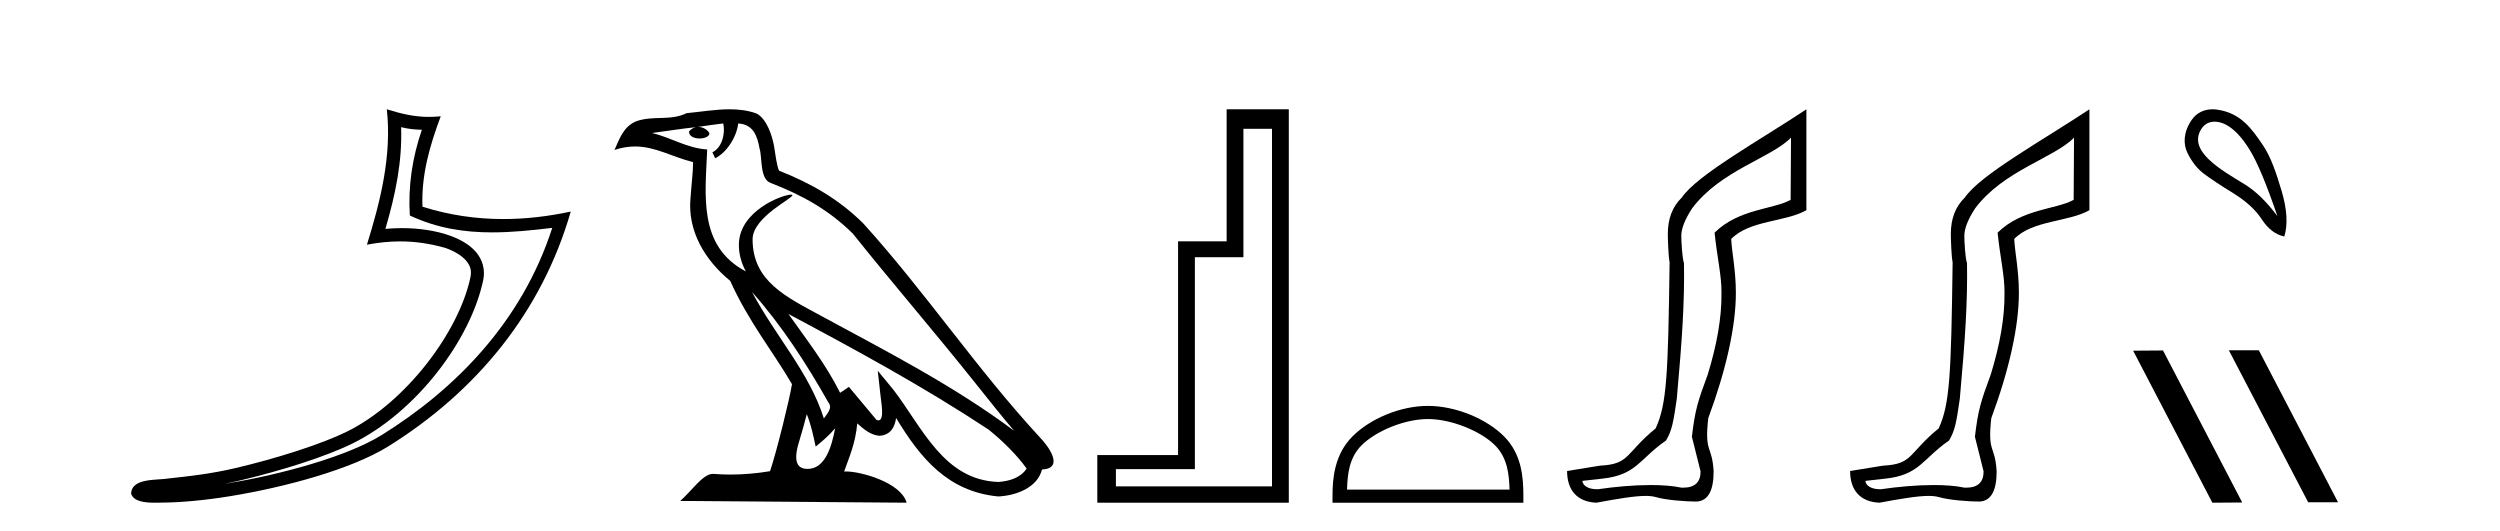
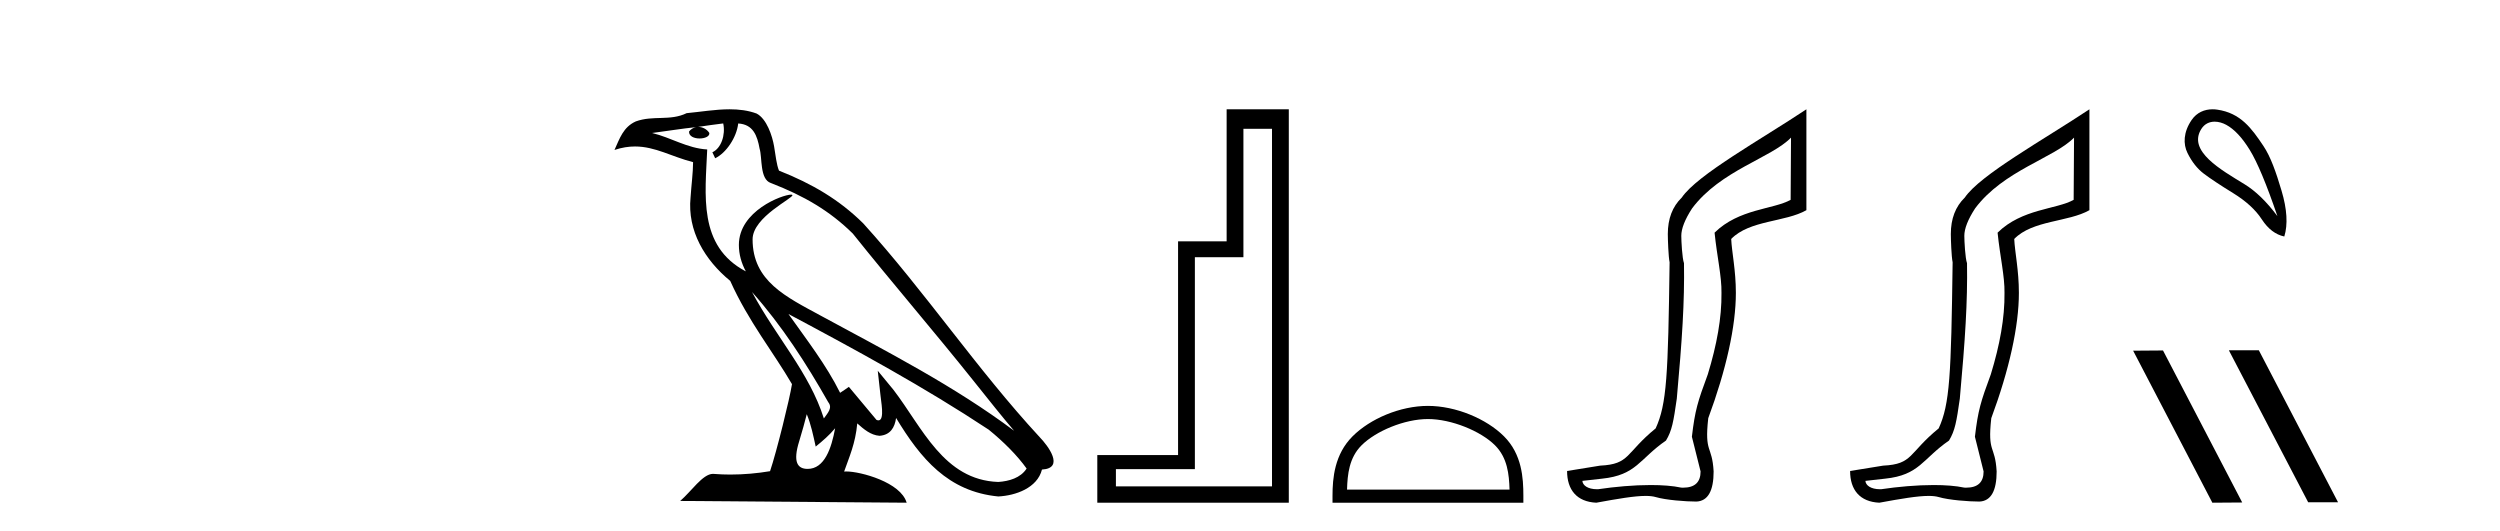
<svg xmlns="http://www.w3.org/2000/svg" width="193.0" height="41.0">
-   <path d="M 30.966 9.818 C 31.518 9.952 31.995 10.008 32.569 10.017 C 31.834 12.15 31.495 14.384 31.638 16.635 C 33.742 17.625 35.842 17.94 37.987 17.94 C 39.508 17.94 41.051 17.782 42.633 17.592 L 42.633 17.592 C 40.283 24.89 35.087 30.096 29.446 33.597 C 26.845 35.211 21.777 36.624 17.606 37.307 C 17.528 37.319 17.451 37.33 17.374 37.342 C 17.702 37.278 18.033 37.209 18.37 37.13 C 21.665 36.359 25.161 35.25 27.22 34.234 C 32.164 31.795 36.339 26.226 37.305 21.621 C 37.477 20.805 37.239 20.033 36.748 19.459 C 36.256 18.885 35.543 18.478 34.717 18.185 C 33.633 17.8 32.341 17.611 31.029 17.611 C 30.603 17.611 30.175 17.631 29.752 17.671 C 30.54 14.984 31.059 12.461 30.966 9.818 ZM 29.862 8.437 C 30.256 12.008 29.377 15.506 28.327 18.89 C 29.215 18.722 30.059 18.636 30.895 18.636 C 32.044 18.636 33.175 18.799 34.378 19.138 C 35.094 19.392 35.655 19.738 35.979 20.117 C 36.304 20.496 36.427 20.879 36.315 21.413 C 35.438 25.59 31.36 31.063 26.772 33.326 C 24.862 34.269 21.378 35.387 18.139 36.145 C 16.255 36.586 14.455 36.783 13.073 36.929 C 12.177 37.097 10.143 36.857 10.124 38.122 C 10.327 38.733 11.227 38.809 11.941 38.809 C 12.168 38.809 12.376 38.802 12.538 38.801 C 13.88 38.792 15.746 38.636 17.769 38.305 C 22.027 37.609 27.113 36.236 29.98 34.457 C 36.801 30.205 41.821 24.099 44.063 16.333 L 44.063 16.333 C 42.319 16.707 40.585 16.91 38.86 16.91 C 36.763 16.91 34.68 16.611 32.614 15.958 C 32.52 13.506 33.177 11.242 34.026 8.976 L 34.026 8.976 C 33.711 9.009 33.41 9.025 33.119 9.025 C 31.994 9.025 31.005 8.793 29.862 8.437 Z" style="fill:#000000;stroke:none" />
  <path d="M 58.053 22.54 L 58.053 22.54 C 60.348 25.118 62.247 28.06 63.94 31.048 C 64.296 31.486 63.896 31.888 63.602 32.305 C 62.486 28.763 59.919 26.03 58.053 22.54 ZM 55.833 9.529 C 56.024 10.422 55.672 11.451 54.995 11.755 L 55.211 12.217 C 56.057 11.815 56.869 10.612 56.99 9.532 C 58.145 9.601 58.46 10.47 58.641 11.479 C 58.858 12.168 58.638 13.841 59.512 14.13 C 62.092 15.129 64.064 16.285 65.835 18.031 C 68.889 21.852 72.082 25.552 75.137 29.376 C 76.324 30.865 77.409 32.228 78.291 33.257 C 73.651 29.789 68.468 27.136 63.382 24.38 C 60.679 22.911 58.1 21.71 58.1 18.477 C 58.1 16.738 61.305 15.281 61.172 15.055 C 61.161 15.035 61.124 15.026 61.066 15.026 C 60.408 15.026 57.041 16.274 57.041 18.907 C 57.041 19.637 57.236 20.313 57.575 20.944 C 57.57 20.944 57.565 20.943 57.56 20.943 C 53.867 18.986 54.454 15.028 54.597 11.538 C 53.062 11.453 51.798 10.616 50.341 10.267 C 51.471 10.121 52.598 9.933 53.731 9.816 L 53.731 9.816 C 53.518 9.858 53.324 9.982 53.194 10.154 C 53.176 10.526 53.597 10.69 54.007 10.69 C 54.407 10.69 54.797 10.534 54.76 10.264 C 54.579 9.982 54.249 9.799 53.911 9.799 C 53.901 9.799 53.892 9.799 53.882 9.799 C 54.445 9.719 55.196 9.599 55.833 9.529 ZM 62.283 31.976 C 62.614 32.78 62.785 33.632 62.972 34.476 C 63.51 34.04 64.032 33.593 64.473 33.06 L 64.473 33.06 C 64.186 34.623 63.649 36.199 62.348 36.199 C 61.56 36.199 61.195 35.667 61.701 34.054 C 61.938 33.293 62.128 32.566 62.283 31.976 ZM 60.869 24.242 L 60.869 24.242 C 66.135 27.047 71.349 29.879 76.329 33.171 C 77.502 34.122 78.547 35.181 79.255 36.172 C 78.786 36.901 77.892 37.152 77.066 37.207 C 72.851 37.06 71.201 32.996 68.974 30.093 L 67.763 28.622 L 67.972 30.507 C 67.986 30.846 68.334 32.452 67.816 32.452 C 67.772 32.452 67.721 32.44 67.664 32.415 L 65.533 29.865 C 65.305 30.015 65.091 30.186 64.856 30.325 C 63.799 28.187 62.252 26.196 60.869 24.242 ZM 56.325 8.437 C 55.218 8.437 54.084 8.636 53.009 8.736 C 51.727 9.361 50.428 8.884 49.084 9.373 C 48.112 9.809 47.84 10.693 47.438 11.576 C 48.01 11.386 48.531 11.308 49.022 11.308 C 50.589 11.308 51.85 12.097 53.506 12.518 C 53.503 13.349 53.373 14.292 53.311 15.242 C 53.054 17.816 54.411 20.076 56.373 21.685 C 57.777 24.814 59.722 27.214 61.141 29.655 C 60.972 30.752 59.951 34.89 59.448 36.376 C 58.462 36.542 57.41 36.636 56.376 36.636 C 55.958 36.636 55.544 36.62 55.137 36.588 C 55.106 36.584 55.075 36.582 55.043 36.582 C 54.245 36.582 53.368 37.945 52.508 38.673 L 69.992 38.809 C 69.546 37.233 66.439 36.397 65.335 36.397 C 65.272 36.397 65.215 36.399 65.166 36.405 C 65.555 35.29 66.041 34.243 66.18 32.686 C 66.668 33.123 67.215 33.595 67.898 33.644 C 68.733 33.582 69.072 33.011 69.178 32.267 C 71.07 35.396 73.185 37.951 77.066 38.327 C 78.407 38.261 80.078 37.675 80.44 36.25 C 82.219 36.149 80.914 34.416 80.254 33.737 C 75.414 28.498 71.418 22.517 66.635 17.238 C 64.793 15.421 62.714 14.192 60.138 13.173 C 59.946 12.702 59.883 12.032 59.759 11.295 C 59.622 10.491 59.193 9.174 58.409 8.765 C 57.741 8.519 57.038 8.437 56.325 8.437 Z" style="fill:#000000;stroke:none" />
  <path d="M 98.199 9.943 L 98.199 37.548 L 86.148 37.548 L 86.148 36.217 L 92.244 36.217 L 92.244 19.857 L 95.992 19.857 L 95.992 9.943 ZM 94.696 8.437 L 94.696 18.631 L 90.947 18.631 L 90.947 35.131 L 84.712 35.131 L 84.712 38.809 L 99.495 38.809 L 99.495 8.437 Z" style="fill:#000000;stroke:none" />
  <path d="M 110.237 32.35 C 112.049 32.35 114.318 33.281 115.415 34.378 C 116.376 35.339 116.501 36.612 116.536 37.795 L 103.991 37.795 C 104.026 36.612 104.152 35.339 105.112 34.378 C 106.21 33.281 108.425 32.35 110.237 32.35 ZM 110.237 31.335 C 108.087 31.335 105.774 32.329 104.418 33.684 C 103.027 35.075 102.87 36.906 102.87 38.275 L 102.87 38.809 L 117.604 38.809 L 117.604 38.275 C 117.604 36.906 117.5 35.075 116.109 33.684 C 114.753 32.329 112.387 31.335 110.237 31.335 Z" style="fill:#000000;stroke:none" />
  <path d="M 138.266 10.624 L 138.237 15.428 C 136.917 16.168 134.239 16.111 132.365 17.962 C 132.55 19.79 132.921 21.341 132.898 22.614 C 132.921 24.534 132.537 26.629 131.843 28.897 C 131.056 31.026 130.856 31.665 130.614 33.716 L 131.285 36.395 C 131.285 37.23 130.836 37.648 129.938 37.648 C 129.89 37.648 129.842 37.647 129.792 37.644 C 129.138 37.504 128.32 37.445 127.435 37.445 C 126.127 37.445 124.671 37.575 123.374 37.768 C 123.347 37.769 123.321 37.769 123.294 37.769 C 122.56 37.769 122.181 37.459 122.159 37.124 L 123.669 36.954 C 126.346 36.68 126.56 35.425 128.614 34.01 C 129.077 33.246 129.194 32.553 129.449 30.771 C 129.865 26.166 130.051 23.326 130.004 20.317 C 129.865 19.947 129.796 18.598 129.796 18.205 C 129.796 17.65 130.074 16.944 130.629 16.087 C 132.828 13.148 136.739 12.197 138.266 10.624 ZM 139.454 8.437 C 135.918 10.791 131.034 13.483 129.831 15.254 C 129.113 15.949 128.755 16.886 128.755 18.066 C 128.755 18.46 128.801 19.832 128.893 20.248 C 128.778 28.973 128.676 31.201 127.816 33.072 C 125.463 34.99 125.856 35.836 123.53 35.947 L 120.979 36.36 C 120.979 37.818 121.731 38.74 123.235 38.809 C 124.907 38.502 126.177 38.285 127.044 38.285 C 127.353 38.285 127.611 38.313 127.817 38.373 C 128.604 38.605 130.139 38.721 130.972 38.721 C 131.852 38.674 132.292 37.899 132.292 36.395 C 132.176 34.335 131.57 35.028 131.877 32.284 C 133.266 28.535 134.009 25.182 134.009 22.614 C 134.009 20.855 133.695 19.466 133.649 18.448 C 135.061 16.99 137.834 17.152 139.454 16.226 L 139.454 8.437 Z" style="fill:#000000;stroke:none" />
  <path d="M 160.116 10.624 L 160.086 15.428 C 158.767 16.168 156.089 16.111 154.214 17.962 C 154.4 19.79 154.771 21.341 154.747 22.614 C 154.771 24.534 154.387 26.629 153.692 28.897 C 152.906 31.026 152.706 31.665 152.464 33.716 L 153.134 36.395 C 153.134 37.23 152.685 37.648 151.787 37.648 C 151.74 37.648 151.692 37.647 151.642 37.644 C 150.988 37.504 150.17 37.445 149.284 37.445 C 147.977 37.445 146.521 37.575 145.224 37.768 C 145.197 37.769 145.17 37.769 145.144 37.769 C 144.409 37.769 144.031 37.459 144.009 37.124 L 145.519 36.954 C 148.196 36.68 148.41 35.425 150.464 34.01 C 150.927 33.246 151.044 32.553 151.298 30.771 C 151.715 26.166 151.9 23.326 151.854 20.317 C 151.715 19.947 151.646 18.598 151.646 18.205 C 151.646 17.65 151.923 16.944 152.479 16.087 C 154.677 13.148 158.588 12.197 160.116 10.624 ZM 161.303 8.437 C 157.768 10.791 152.884 13.483 151.68 15.254 C 150.963 15.949 150.604 16.886 150.604 18.066 C 150.604 18.46 150.65 19.832 150.743 20.248 C 150.627 28.973 150.526 31.201 149.666 33.072 C 147.313 34.99 147.706 35.836 145.38 35.947 L 142.828 36.36 C 142.828 37.818 143.58 38.74 145.085 38.809 C 146.757 38.502 148.027 38.285 148.894 38.285 C 149.203 38.285 149.46 38.313 149.667 38.373 C 150.454 38.605 151.989 38.721 152.822 38.721 C 153.701 38.674 154.141 37.899 154.141 36.395 C 154.025 34.335 153.42 35.028 153.727 32.284 C 155.116 28.535 155.858 25.182 155.858 22.614 C 155.858 20.855 155.545 19.466 155.499 18.448 C 156.91 16.99 159.683 17.152 161.303 16.226 L 161.303 8.437 Z" style="fill:#000000;stroke:none" />
  <path d="M 170.972 9.393 C 171.277 9.393 171.592 9.488 171.864 9.636 C 172.487 9.974 173.092 10.619 173.679 11.571 C 174.266 12.523 174.978 14.227 175.815 16.683 C 174.978 15.562 174.128 14.739 173.265 14.214 C 171.473 13.115 168.865 11.662 169.942 9.956 C 170.198 9.551 170.578 9.393 170.972 9.393 ZM 170.809 8.437 C 170.19 8.437 169.594 8.68 169.195 9.262 C 168.547 10.208 168.536 11.127 168.874 11.812 C 169.213 12.497 169.635 13.031 170.142 13.413 C 170.65 13.796 171.401 14.294 172.398 14.908 C 173.394 15.522 174.133 16.198 174.613 16.937 C 175.094 17.675 175.672 18.115 176.348 18.258 C 176.633 17.332 176.562 16.154 176.135 14.721 C 175.708 13.289 175.296 12.102 174.733 11.264 C 173.839 9.933 172.987 8.72 171.157 8.462 C 171.041 8.445 170.924 8.437 170.809 8.437 Z" style="fill:#000000;stroke:none" />
  <path d="M 172.109 27.039 L 172.075 27.056 L 178.191 38.775 L 180.497 38.775 L 174.381 27.039 ZM 166.984 27.056 L 164.678 27.073 L 170.794 38.809 L 173.1 38.792 L 166.984 27.056 Z" style="fill:#000000;stroke:none" />
</svg>